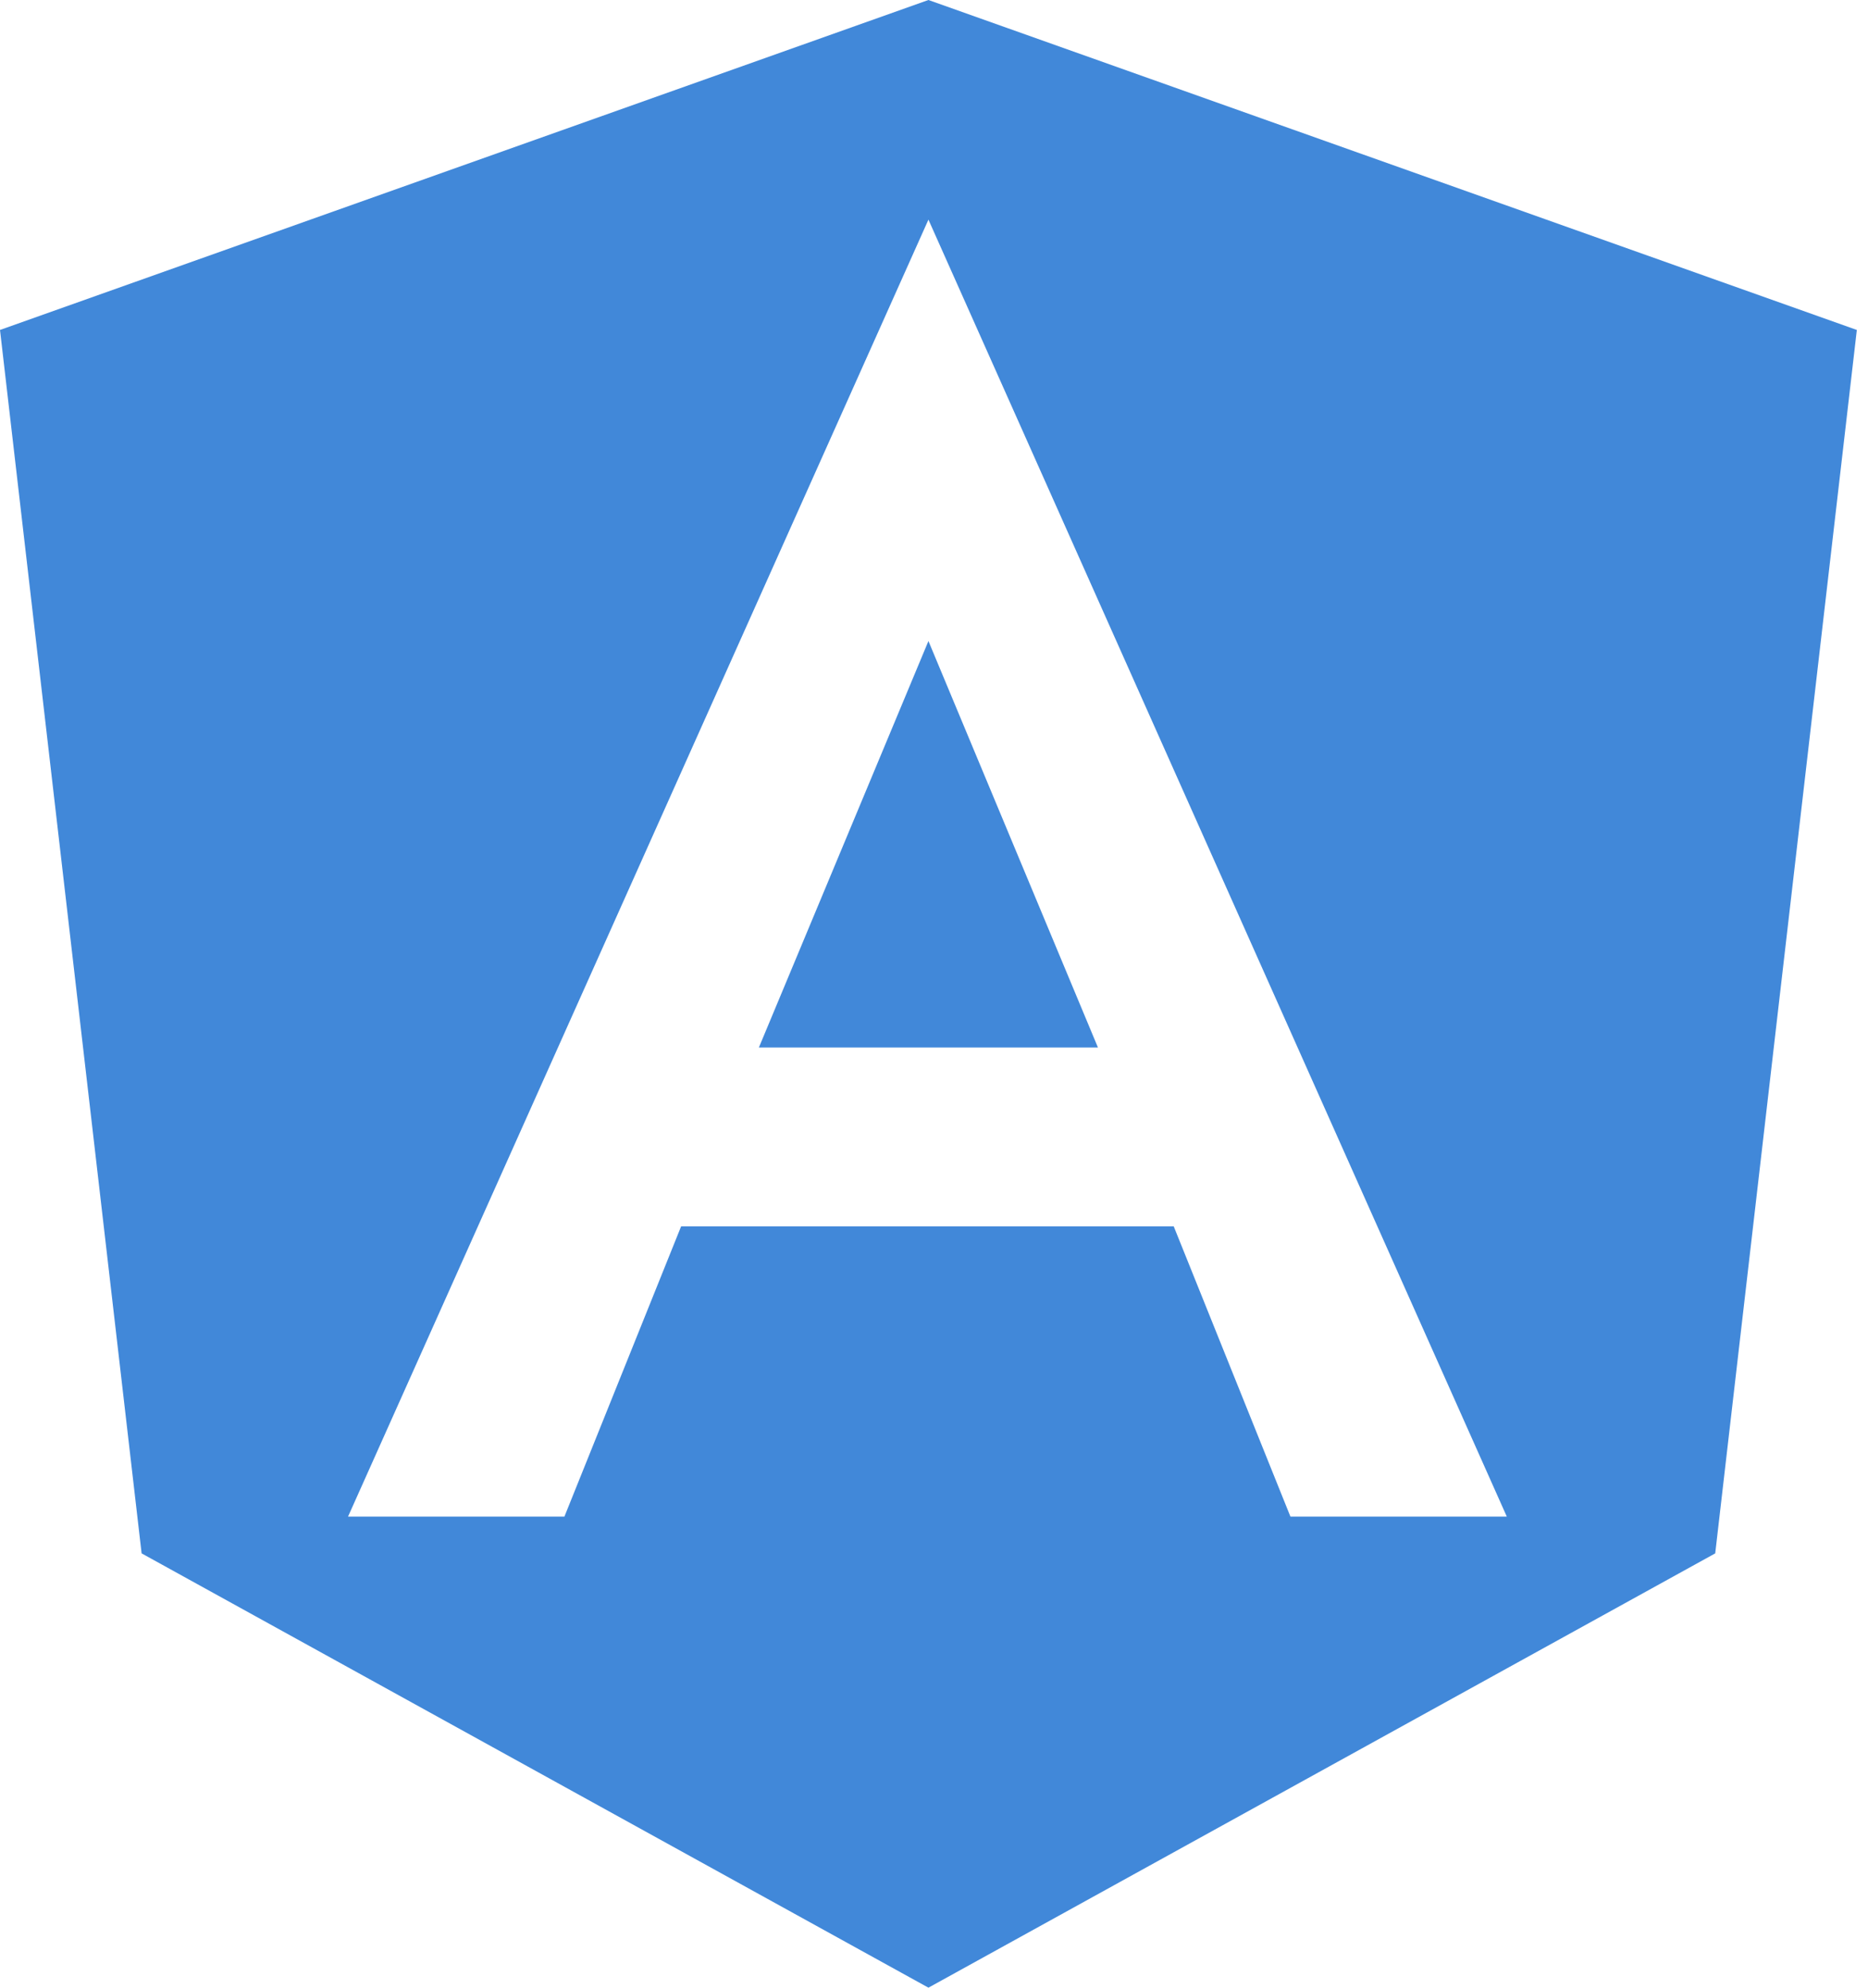
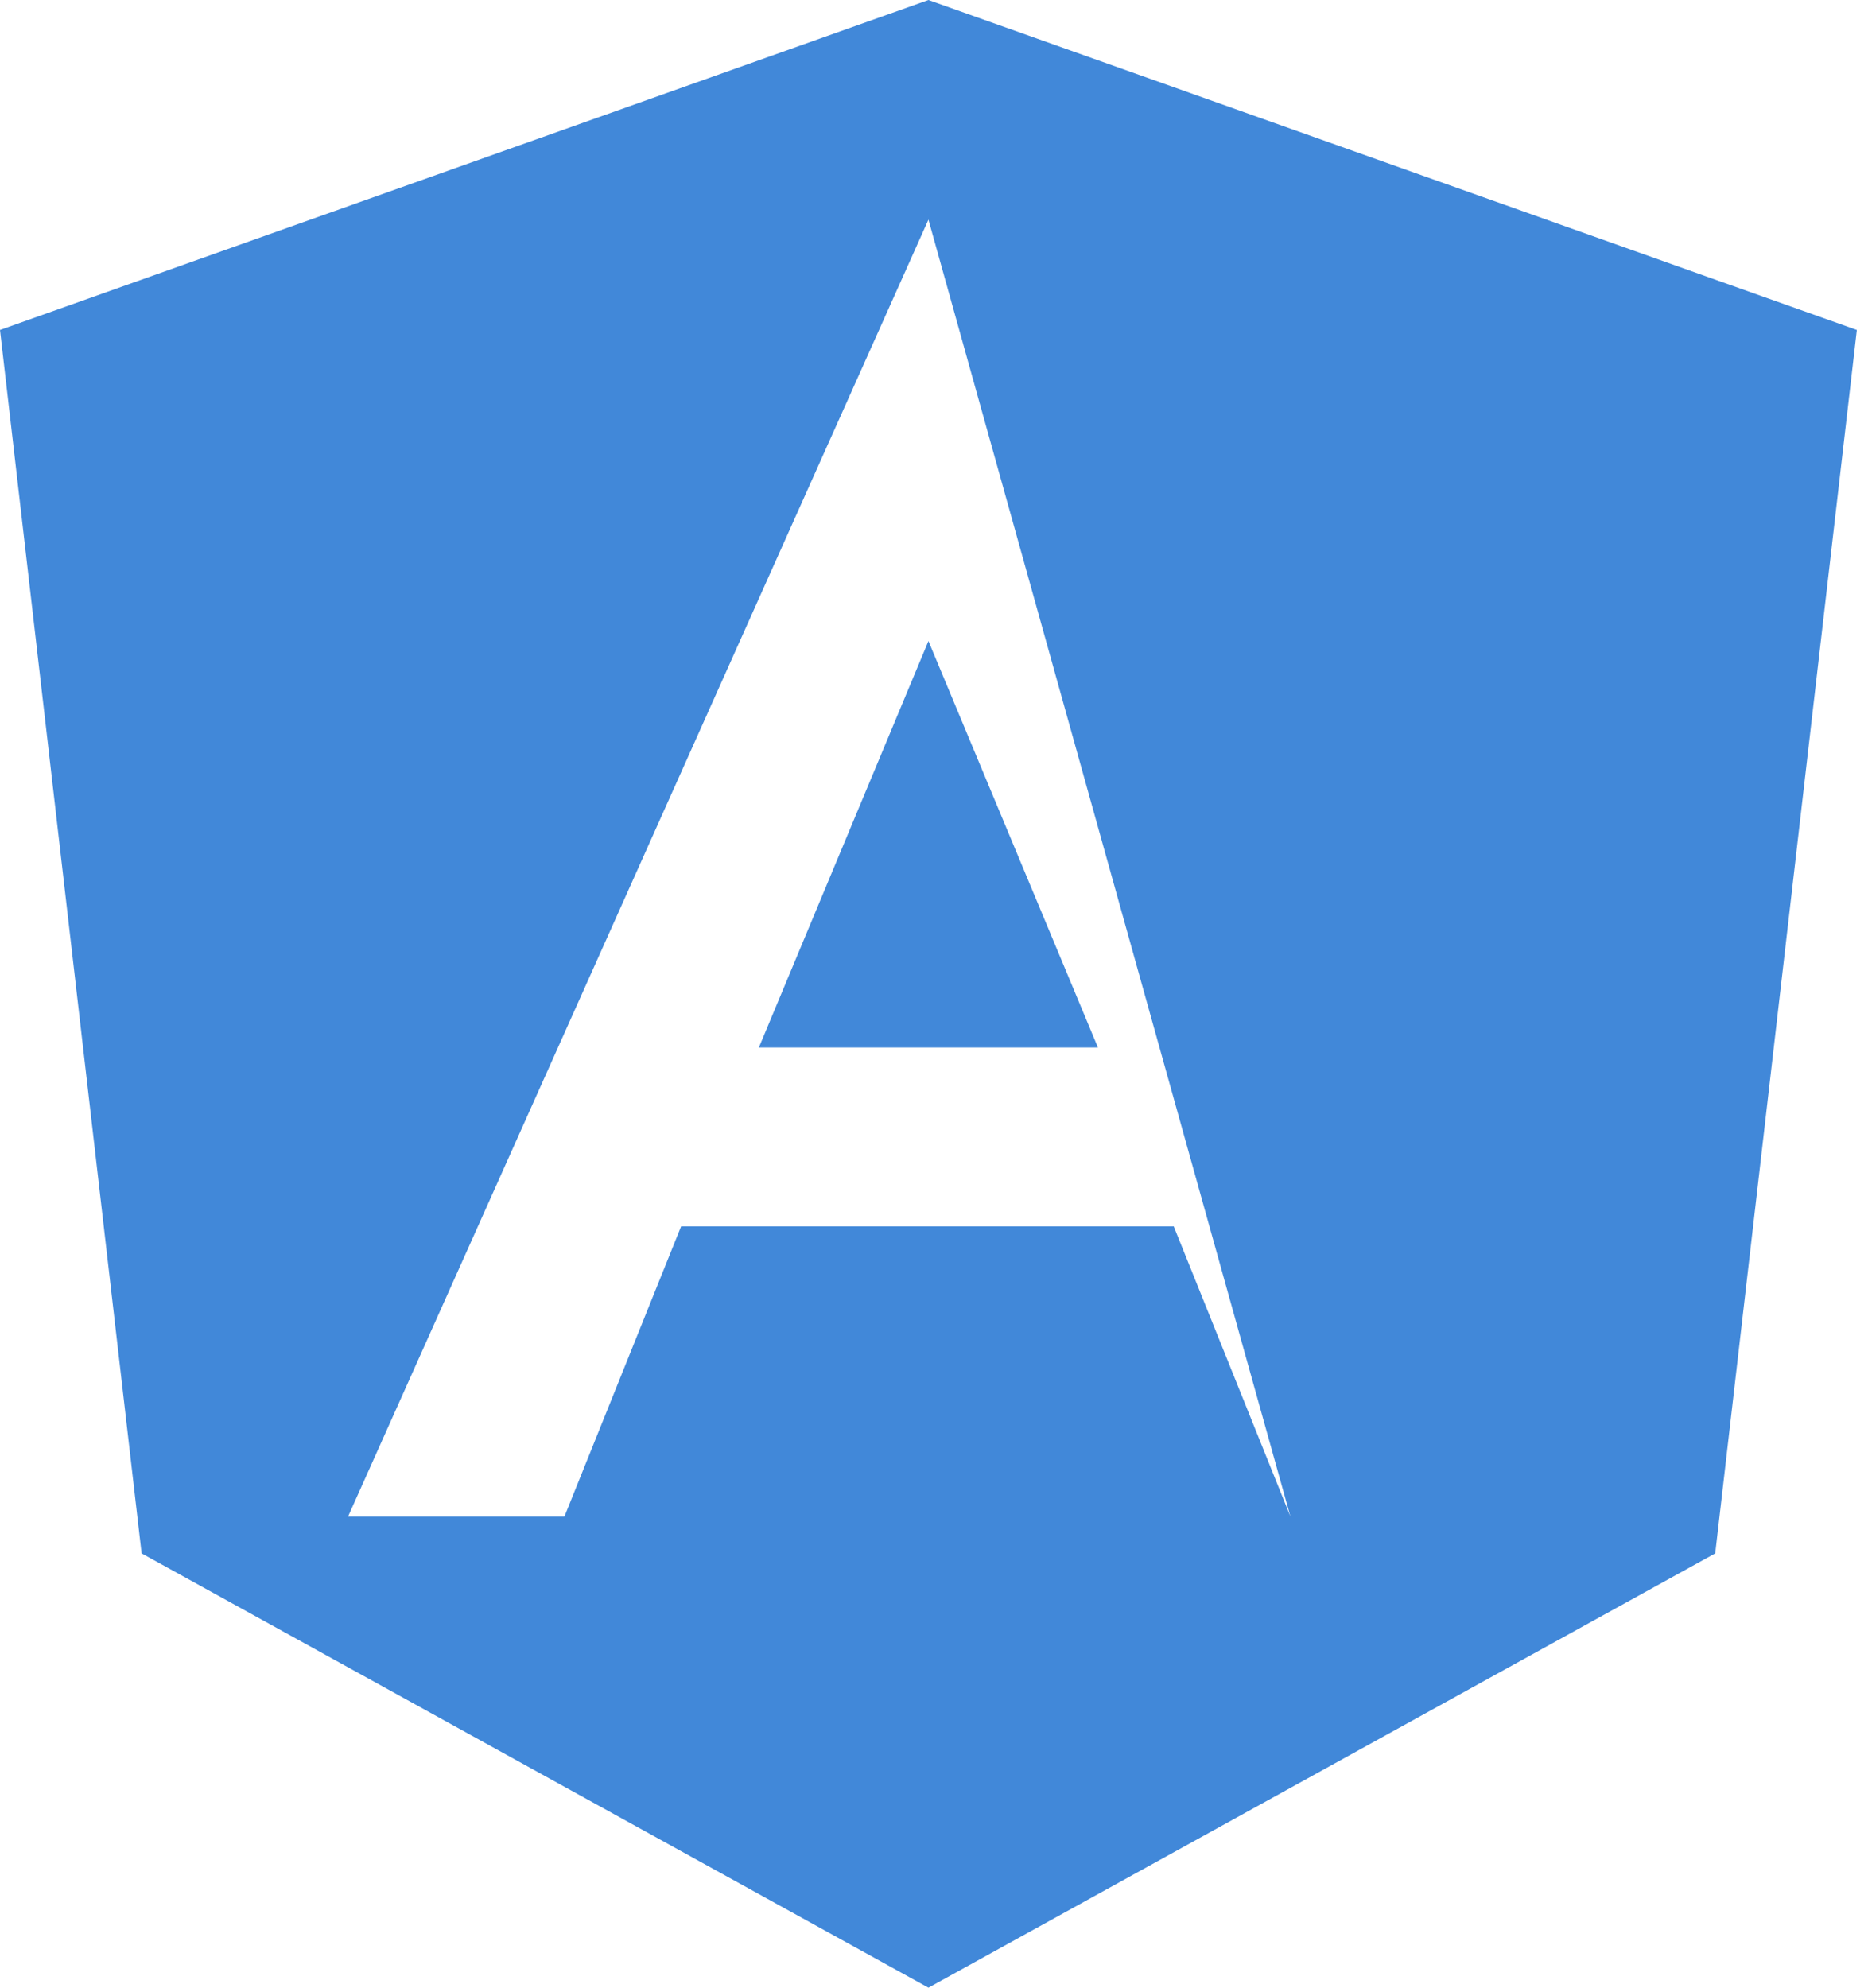
<svg xmlns="http://www.w3.org/2000/svg" width="47" height="50" viewBox="0 0 47 50" fill="none">
-   <path d="M23.36 50L3.563 39.075L0 8.3L23.36 0L46.719 8.3L43.156 39.075L23.36 50ZM23.36 5.525L8.757 38.15H14.201L17.137 30.85H29.532L32.468 38.15H37.912L23.36 5.525ZM27.625 26.35H19.094L23.36 16.125L27.625 26.35Z" fill="#4188D9" />
+   <path d="M23.36 50L3.563 39.075L0 8.3L23.36 0L46.719 8.3L43.156 39.075L23.36 50ZM23.36 5.525L8.757 38.15H14.201L17.137 30.85H29.532L32.468 38.15L23.36 5.525ZM27.625 26.35H19.094L23.36 16.125L27.625 26.35Z" fill="#4188D9" />
</svg>